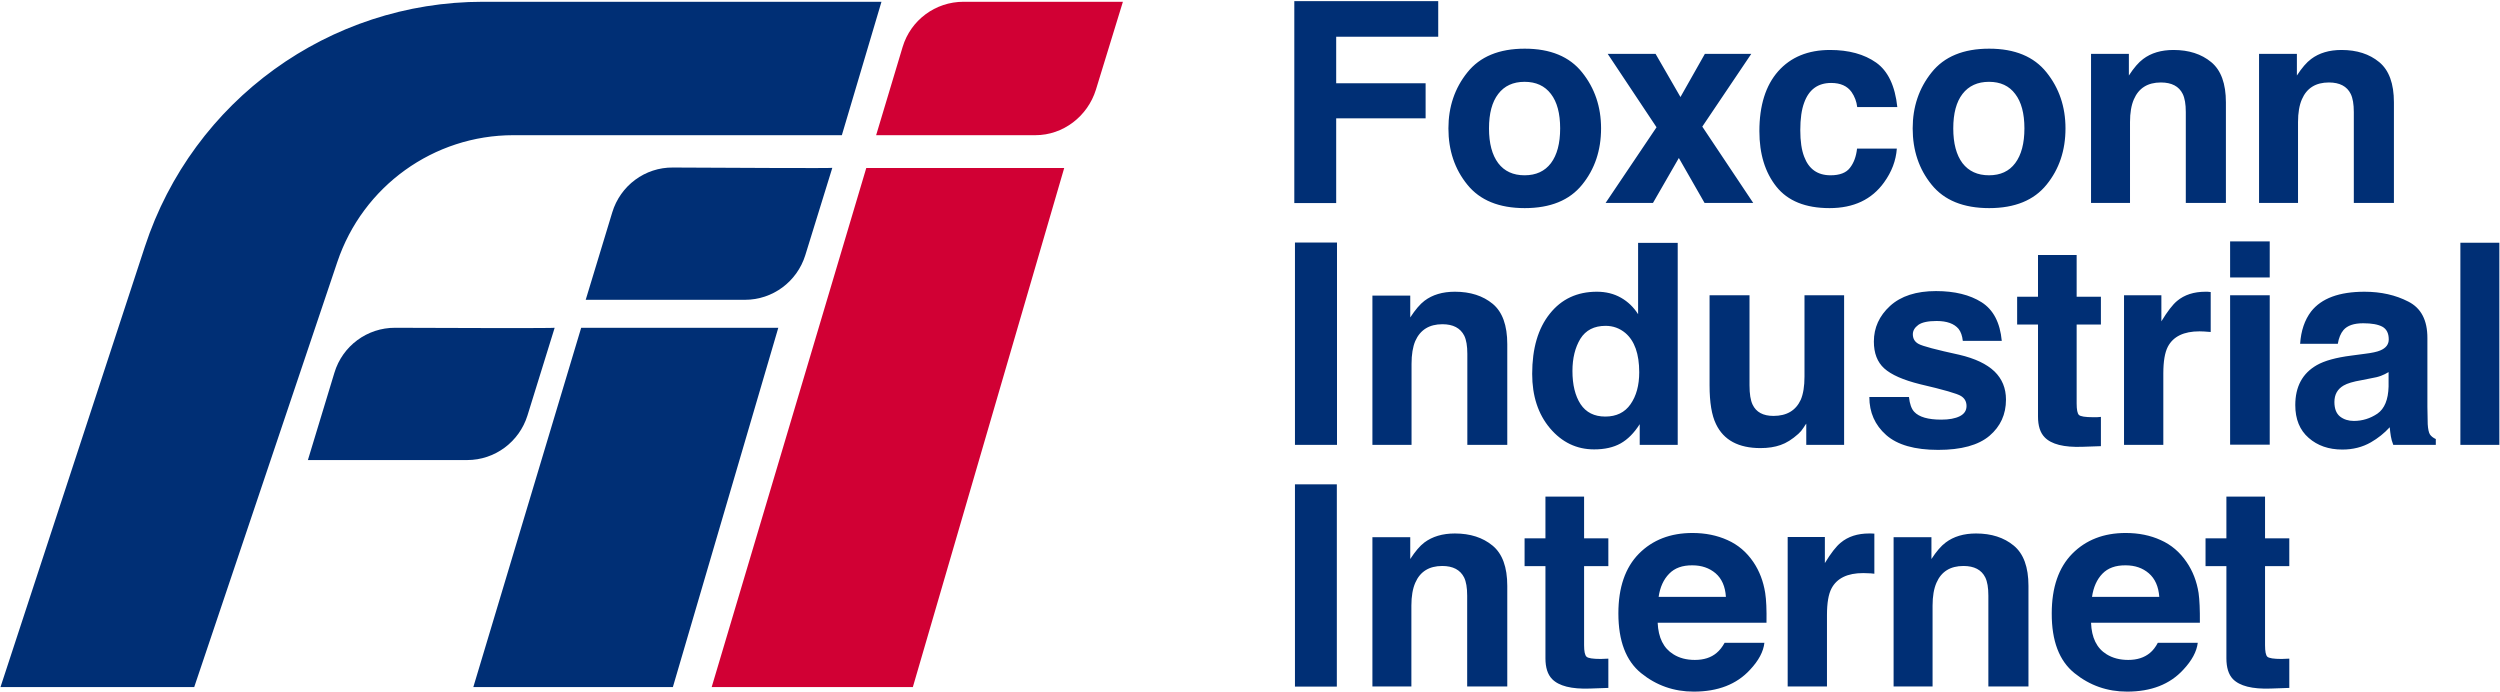
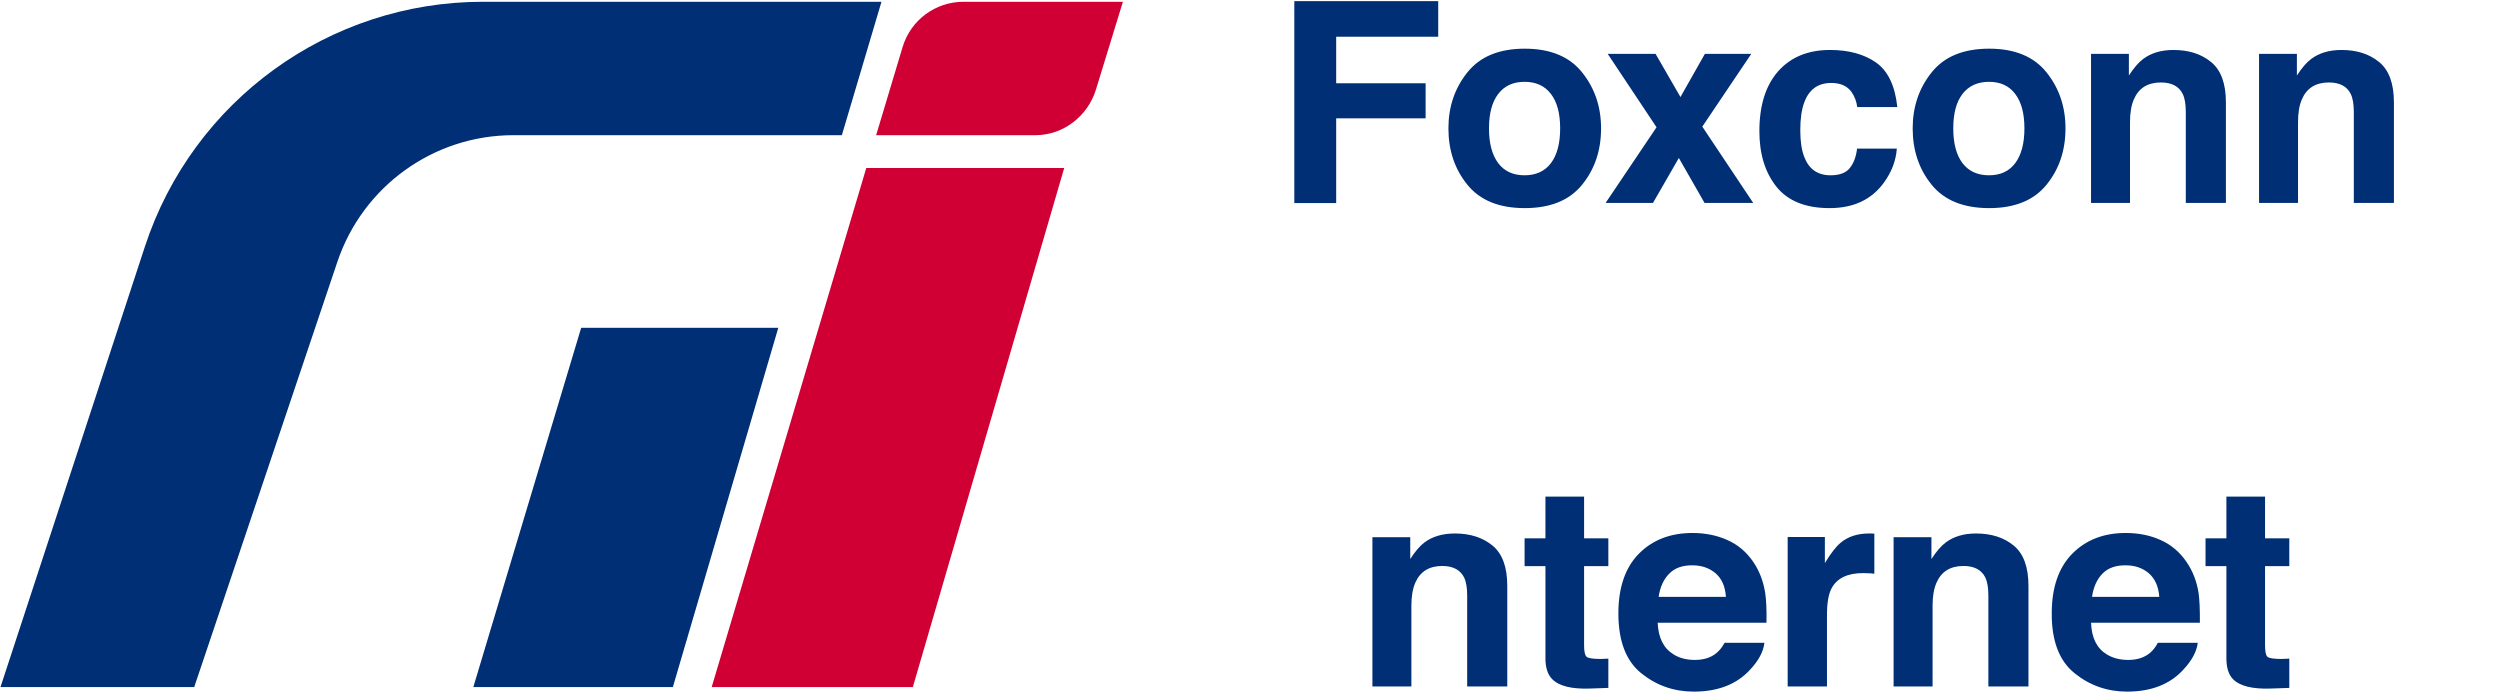
<svg xmlns="http://www.w3.org/2000/svg" version="1.2" viewBox="0 0 1546 428" width="1546" height="428">
  <style>.a{fill:#d10034}.b{fill:#002f75}</style>
  <path class="a" d="m694.4 1.1l-16.7 54.4c-5.1 16.4-20.2 28.1-37.4 28.1h-98.5l16.4-54.6c5-16.6 20.3-27.9 37.6-27.9z" />
-   <path fill-rule="evenodd" class="b" d="m514.7 103.8c-0.5 0.3-61 0-98.5-0.2-17.3-0.2-32.6 11.2-37.6 27.8l-16.4 54h98.5c17.1 0 32.2-11.2 37.3-27.6zm-171.7 98.9c-0.6 0.3-61.1 0.2-98.6 0-17.3-0.1-32.6 11.2-37.6 27.8l-16.4 54h98.5c17.1 0 32.2-11.2 37.3-27.6zm171.7-98.9zm-171.7 98.9z" />
  <path class="a" d="m658.1 103.9l-93.6 321h-124.4l95.6-321z" />
  <path class="b" d="m481.3 202.7l-65.2 222.2h-123.4l66.7-222.2z" />
  <path fill-rule="evenodd" class="b" d="m545.1 1.1l-24.5 82.5h-203.1c-49.3 0-93.1 31.5-108.9 78.4l-88.5 262.9h-119.8l89.3-272.4c29.7-90.5 114.1-151.4 209-151.4zm255.3-0.4h89v22h-63.1v28.8h55.3v21.7h-55.3v52.4h-25.9zm178 113.5q-11.7 14.5-35.5 14.5-23.8 0-35.5-14.5-11.7-14.4-11.7-34.8 0-20 11.7-34.6 11.7-14.7 35.5-14.7 23.8 0 35.5 14.7 11.7 14.6 11.7 34.6 0 20.4-11.7 34.8zm-19.3-13.3q5.7-7.6 5.7-21.5 0-13.9-5.7-21.3-5.7-7.5-16.3-7.5-10.6 0-16.3 7.5-5.7 7.4-5.7 21.3 0 13.9 5.7 21.5 5.7 7.5 16.3 7.5 10.6 0 16.3-7.5zm33.8 24.6l31.5-46.8-30.2-45.4h29.6l15.4 26.7 15.1-26.7h28.7l-30.3 45 31.5 47.2h-30.1l-15.9-27.8-16 27.8zm155.6-59.3q-0.6-5.1-3.5-9.3-4-5.6-12.6-5.6-12.3 0-16.7 12.2-2.4 6.4-2.4 17 0 10.2 2.4 16.4 4.3 11.5 16.3 11.5 8.5 0 12-4.6 3.6-4.6 4.4-11.9h24.6q-0.8 11.1-7.9 20.9-11.4 15.9-33.7 15.9-22.3 0-32.9-13.3-10.5-13.2-10.5-34.3 0-23.8 11.6-37 11.7-13.2 32.1-13.2 17.4 0 28.5 7.8 11 7.8 13.1 27.5zm117.1 48q-11.7 14.5-35.5 14.5-23.9 0-35.6-14.5-11.7-14.4-11.7-34.8 0-20 11.7-34.6 11.7-14.7 35.6-14.7 23.8 0 35.5 14.7 11.7 14.6 11.7 34.6 0 20.4-11.7 34.8zm-19.4-13.3q5.7-7.6 5.7-21.5 0-13.9-5.7-21.3-5.6-7.5-16.2-7.5-10.6 0-16.4 7.5-5.7 7.4-5.7 21.3 0 13.9 5.7 21.5 5.8 7.5 16.4 7.5 10.6 0 16.2-7.5zm121.2-62.5q9.1 7.5 9.1 24.9v62.2h-24.8v-56.2q0-7.3-1.9-11.2-3.5-7.1-13.5-7.1-12.2 0-16.7 10.4-2.4 5.5-2.4 14.1v50h-24.1v-92.2h23.4v13.4q4.6-7.1 8.8-10.2 7.4-5.6 18.8-5.6 14.2 0 23.3 7.5zm103.9 0q9.1 7.5 9.1 24.9v62.2h-24.8v-56.2q0-7.3-1.9-11.2-3.5-7.1-13.5-7.1-12.2 0-16.7 10.4-2.4 5.5-2.4 14.1v50h-24.1v-92.2h23.4v13.4q4.6-7.1 8.8-10.2 7.4-5.6 18.8-5.6 14.2 0 23.3 7.5z" />
-   <path fill-rule="evenodd" class="b" d="m826.8 150v125.1h-26v-125.1zm96.3 37.9q9 7.5 9 24.9v62.3h-24.7v-56.3q0-7.3-1.9-11.2-3.6-7.1-13.5-7.1-12.2 0-16.8 10.4-2.3 5.5-2.3 14.1v50.1h-24.2v-92.3h23.4v13.5q4.7-7.2 8.8-10.3 7.4-5.6 18.8-5.6 14.3 0 23.4 7.5zm79.3-3.8q6.5 3.7 10.6 10.2v-44.1h24.5v124.9h-23.5v-12.8q-5.2 8.2-11.8 11.9-6.6 3.7-16.4 3.7-16.2 0-27.3-13.1-11-13.1-11-33.6 0-23.6 10.9-37.2 10.8-13.6 29.1-13.6 8.4 0 14.9 3.7zm5.9 65.9q5.4-7.7 5.4-19.8 0-17-8.6-24.3-5.3-4.4-12.2-4.4-10.6 0-15.6 8-4.9 8.1-4.9 19.9 0 12.8 5 20.5 5.1 7.7 15.3 7.7 10.3 0 15.6-7.6zm73.6-67.4v55.7q0 7.9 1.9 11.9 3.3 7 12.9 7 12.3 0 16.9-10 2.3-5.4 2.3-14.3v-50.3h24.5v92.5h-23.4v-13.1q-0.4 0.4-1.7 2.5-1.4 2.2-3.2 3.8-5.7 5.1-11 6.9-5.3 1.9-12.4 1.9-20.4 0-27.5-14.8-4-8.1-4-24v-55.7zm98.6 62.9q0.7 6.5 3.3 9.2 4.5 4.8 16.7 4.8 7.2 0 11.4-2.1 4.2-2.1 4.2-6.3 0-4.1-3.4-6.2-3.4-2.2-25.3-7.3-15.7-3.9-22.2-9.8-6.4-5.8-6.4-16.6 0-12.8 10-22 10.1-9.2 28.4-9.2 17.3 0 28.2 6.9 10.9 6.9 12.5 23.9h-24.1q-0.5-4.7-2.6-7.4-4.1-4.9-13.6-4.9-7.9 0-11.3 2.4-3.4 2.5-3.4 5.8 0 4.1 3.6 6 3.6 2 25.2 6.7 14.5 3.4 21.7 10.3 7.1 6.9 7.1 17.4 0 13.7-10.2 22.4-10.3 8.7-31.7 8.7-21.8 0-32.2-9.2-10.4-9.2-10.4-23.5zm66.9-44.8v-17.2h12.9v-25.8h23.9v25.8h15v17.2h-15v48.8q0 5.7 1.4 7.1 1.5 1.4 8.8 1.4 1.1 0 2.4 0 1.2-0.1 2.4-0.2v18.1l-11.5 0.4q-17.1 0.6-23.3-5.9-4.1-4.2-4.1-12.8v-56.9zm117.7-20.3q0.5 0.1 2 0.2v24.7q-2.2-0.2-4-0.3-1.8-0.1-2.9-0.1-14.6 0-19.6 9.5-2.8 5.4-2.8 16.5v44.2h-24.3v-92.5h23.1v16.1q5.6-9.2 9.7-12.6 6.8-5.7 17.6-5.7 0.7 0 1.2 0zm38.5-8.8h-24.5v-22.3h24.5zm-24.5 11h24.5v92.4h-24.5zm83.2 36.2q6.7-0.8 9.7-2.1 5.2-2.2 5.2-6.8 0-5.7-4-7.9-4-2.1-11.8-2.1-8.6 0-12.2 4.2-2.6 3.1-3.5 8.5h-23.3q0.8-12.1 6.8-20 9.6-12.2 33-12.2 15.3 0 27.1 6.1 11.9 6 11.8 22.7v42.4q0 4.4 0.2 10.7 0.3 4.7 1.4 6.4 1.2 1.7 3.6 2.8v3.6h-26.3q-1.1-2.8-1.5-5.3-0.4-2.4-0.7-5.6-5 5.5-11.6 9.3-7.8 4.5-17.7 4.5-12.6 0-20.8-7.2-8.3-7.2-8.3-20.3 0-17.1 13.3-24.7 7.2-4.1 21.3-5.9zm14.8 11.3q-2.3 1.4-4.7 2.3-2.3 0.9-6.5 1.6l-5.5 1.1q-7.7 1.3-11.1 3.3-5.7 3.3-5.7 10.2 0 6.2 3.5 9 3.5 2.7 8.5 2.7 7.9 0 14.6-4.5 6.6-4.6 6.9-16.8zm68.5-80v125h-24.1v-125zm-718.9 149.4v125.1h-25.9v-125.1z" />
  <path fill-rule="evenodd" class="b" d="m923 337.4q9.1 7.5 9.1 24.9v62.2h-24.8v-56.2q0-7.3-1.9-11.2-3.6-7.1-13.5-7.1-12.2 0-16.7 10.4-2.4 5.5-2.4 14.1v50h-24.1v-92.3h23.4v13.5q4.6-7.1 8.7-10.2 7.5-5.6 18.9-5.6 14.2 0 23.3 7.5zm19.8 12.7v-17.2h12.9v-25.8h23.9v25.8h15v17.2h-15v48.9q0 5.7 1.5 7.1 1.4 1.4 8.8 1.4 1.1 0 2.3-0.1 1.2 0 2.4-0.1v18.1l-11.4 0.4q-17.1 0.6-23.4-5.9-4.1-4.2-4.1-12.8v-57zm125.5-16.1q9.7 4.3 16 13.6 5.6 8.3 7.3 19.1 1 6.4 0.8 18.4h-67.3q0.6 13.9 9.7 19.5 5.5 3.5 13.3 3.5 8.3 0 13.4-4.3 2.8-2.3 5-6.3h24.6q-0.9 8.2-8.9 16.7-12.4 13.5-34.8 13.5-18.4 0-32.5-11.4-14.1-11.4-14.1-37 0-24 12.7-36.9 12.7-12.8 33.1-12.8 12 0 21.7 4.4zm-36.1 20.8q-5.2 5.3-6.5 14.3h41.6q-0.6-9.6-6.4-14.6-5.8-4.9-14.3-4.9-9.3-0.1-14.4 5.2zm124.8-24.9q0.5 0.1 2.1 0.1v24.8q-2.3-0.3-4-0.3-1.8-0.1-2.9-0.1-14.6 0-19.6 9.5-2.8 5.3-2.8 16.4v44.2h-24.3v-92.4h23v16.1q5.6-9.2 9.8-12.6 6.8-5.7 17.6-5.7 0.7 0 1.1 0zm88.3 7.5q9.1 7.5 9.1 24.9v62.2h-24.8v-56.2q0-7.3-1.9-11.2-3.5-7.1-13.5-7.1-12.2 0-16.7 10.4-2.4 5.5-2.4 14.1v50h-24.1v-92.3h23.4v13.5q4.6-7.1 8.8-10.2 7.4-5.6 18.8-5.6 14.2 0 23.3 7.5zm90.9-3.4q9.7 4.3 16 13.6 5.7 8.3 7.4 19.1 0.9 6.4 0.8 18.4h-67.3q0.5 13.9 9.6 19.5 5.6 3.5 13.4 3.5 8.2 0 13.4-4.3 2.8-2.3 4.9-6.3h24.7q-1 8.2-9 16.7-12.4 13.5-34.7 13.5-18.4 0-32.5-11.4-14.2-11.4-14.1-37 0-24 12.7-36.9 12.7-12.8 33-12.8 12.1 0 21.7 4.4zm-36.1 20.8q-5.1 5.3-6.4 14.3h41.6q-0.7-9.6-6.5-14.6-5.7-4.9-14.3-4.9-9.3-0.1-14.4 5.2zm63.8-4.7v-17.2h12.9v-25.8h23.9v25.8h15v17.2h-15v48.9q0 5.7 1.4 7.1 1.5 1.4 8.8 1.4 1.1 0 2.4-0.1 1.2 0 2.4-0.1v18.1l-11.5 0.4q-17.1 0.6-23.4-5.9-4-4.2-4-12.8v-57z" />
</svg>